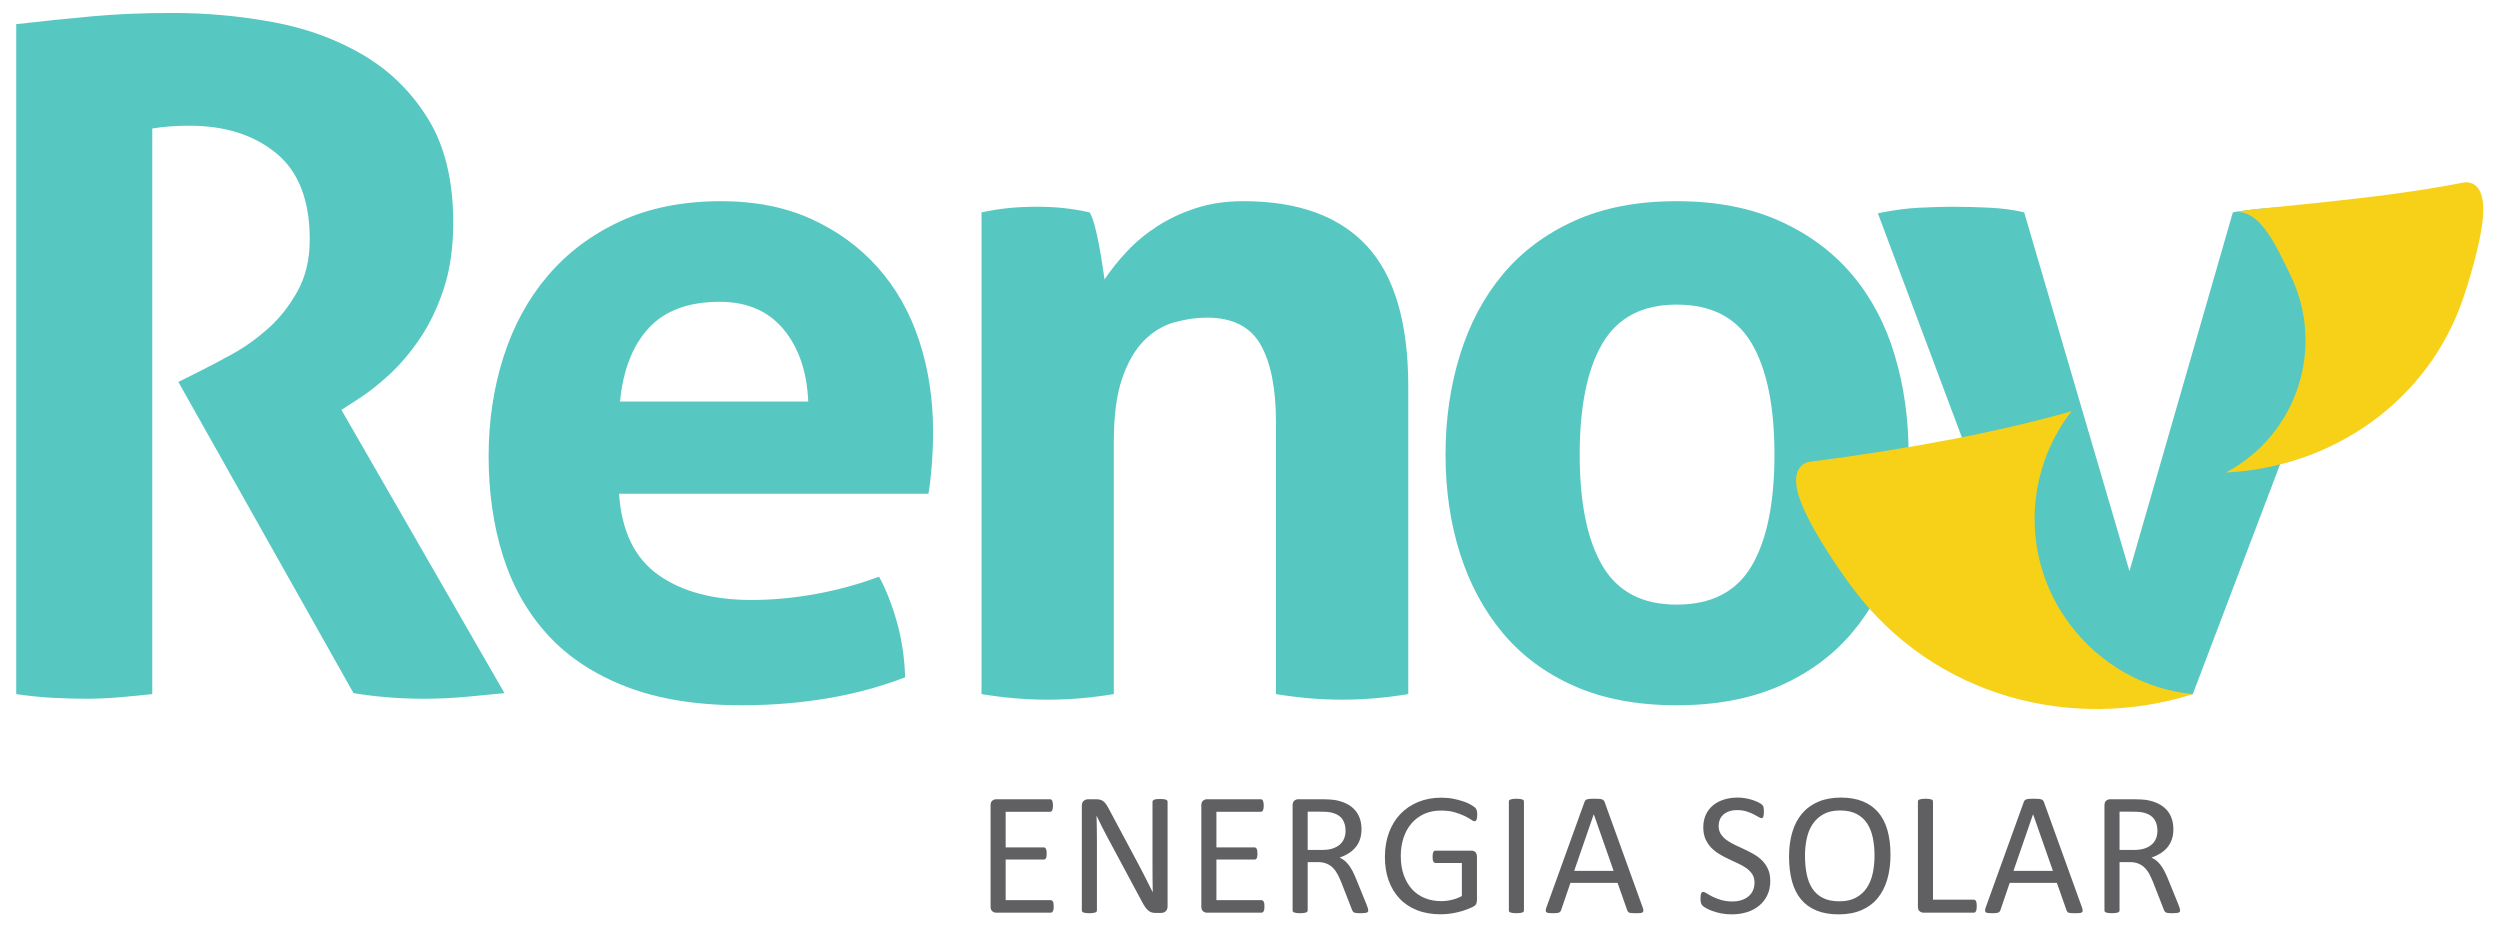
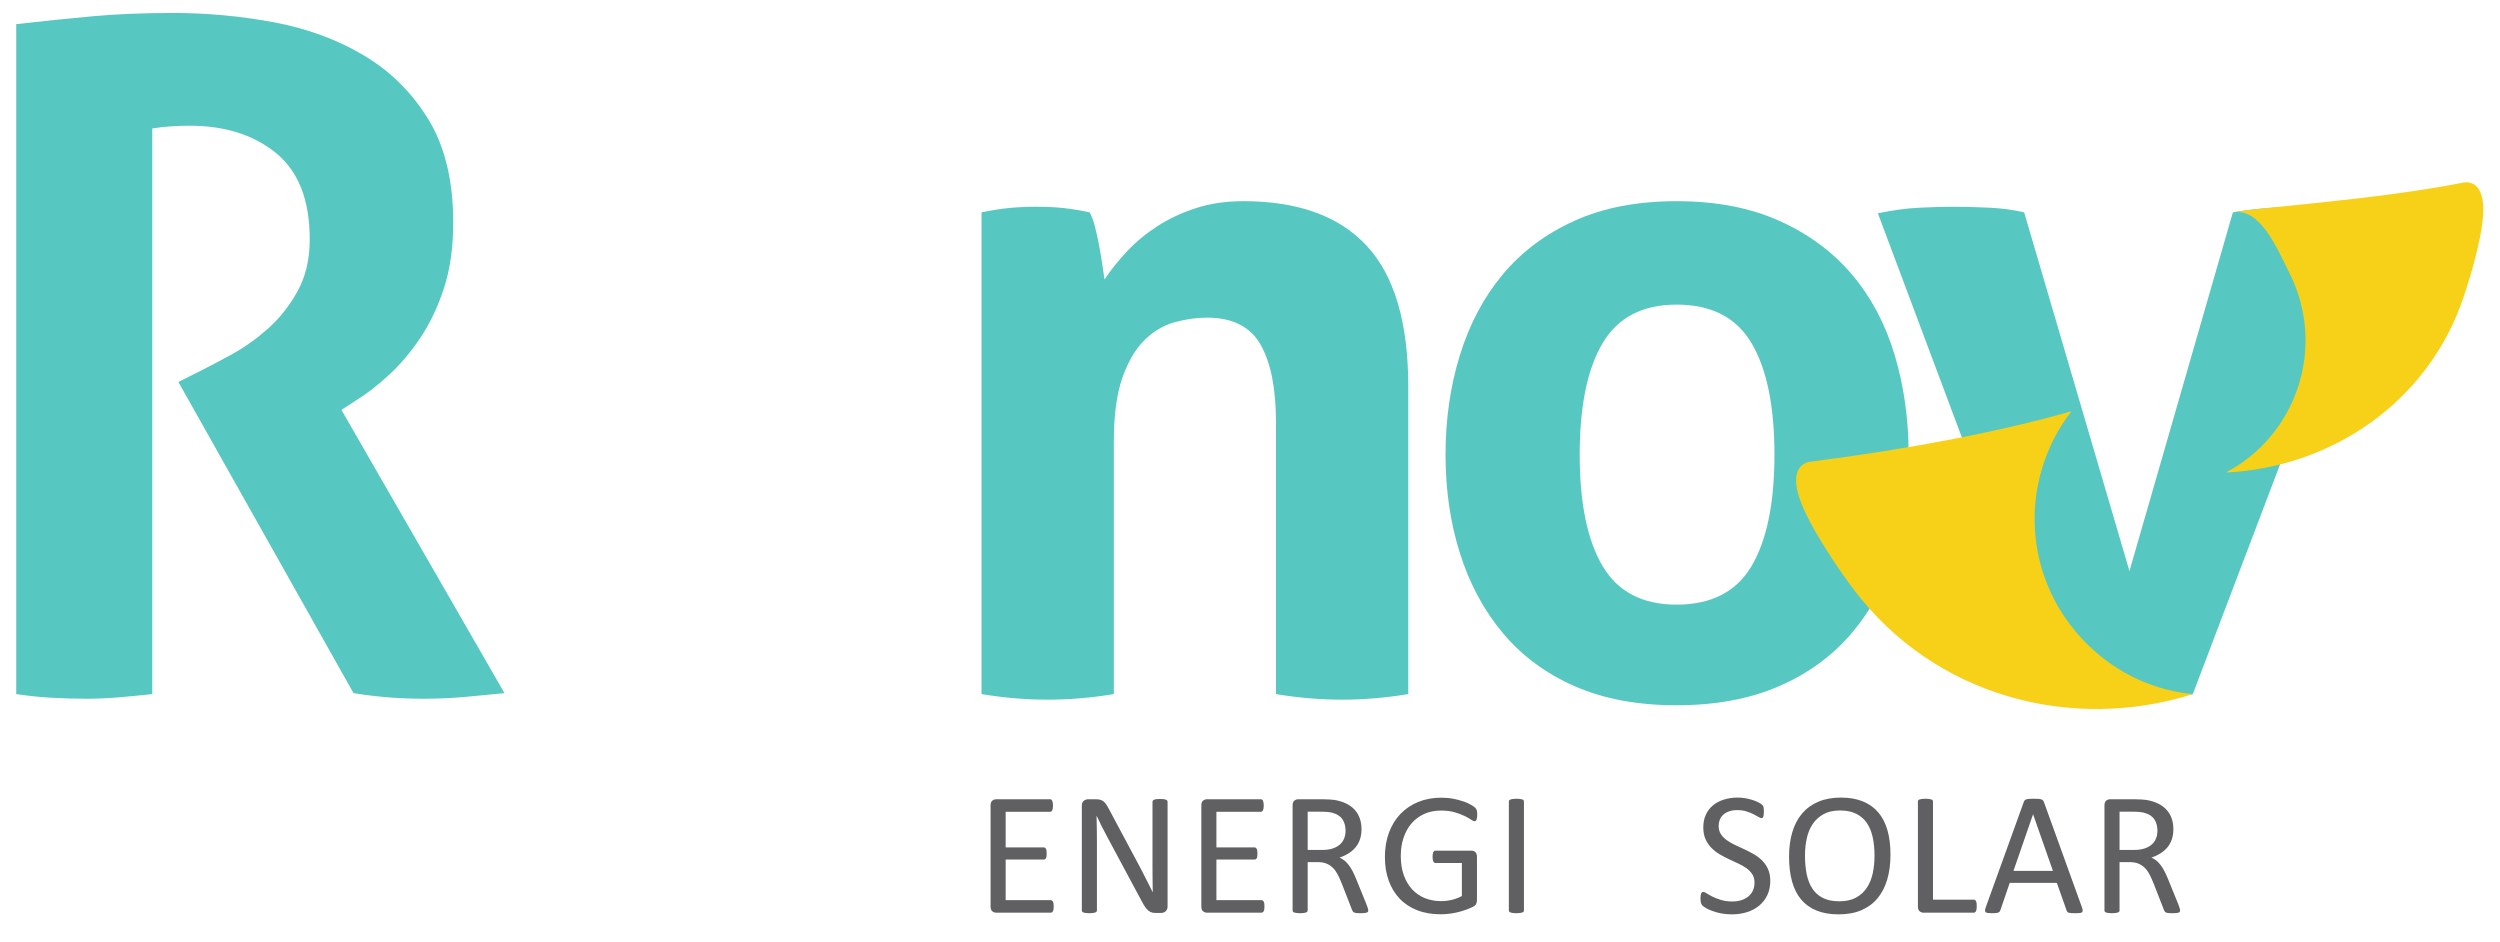
<svg xmlns="http://www.w3.org/2000/svg" xml:space="preserve" width="252mm" height="95mm" version="1.1" style="shape-rendering:geometricPrecision; text-rendering:geometricPrecision; image-rendering:optimizeQuality; fill-rule:evenodd; clip-rule:evenodd" viewBox="0 0 25200 9500">
  <defs>
    <style type="text/css">
   
    .fil1 {fill:#606062;fill-rule:nonzero}
    .fil2 {fill:#F7D117;fill-rule:nonzero}
    .fil0 {fill:#57C7C2;fill-rule:nonzero}
   
  </style>
  </defs>
  <g id="Camada_x0020_1">
    <path class="fil0" d="M163.51 243.34c275.55,-31.26 533.79,-57.82 774.94,-79.84 240.88,-21.87 508.57,-32.84 803,-32.84 344.2,0 684.03,31.36 1019.03,93.91 334.86,62.65 637.01,173.71 906.36,333.48 269.13,159.6 486.73,375.6 652.78,647.98 165.84,272.38 248.85,618.46 248.85,1037.91 0,250.44 -31.4,471.2 -93.98,662.13 -62.55,191.1 -142.49,358.53 -239.5,502.42 -97.09,144.18 -201.9,267.69 -314.54,371.06 -112.71,103.25 -219.25,186.33 -319.44,248.84l-159.56 103.3 1643.59 2855.21c-125.34,12.55 -256.79,25.01 -394.48,37.64 -137.79,12.45 -278.62,18.73 -422.62,18.73 -238.06,0 -472.83,-18.73 -704.4,-56.37l-1765.75 -3136.98 225.46 -112.71c87.56,-43.67 193.95,-100.08 319.3,-168.98 125.09,-68.83 245.67,-155.04 361.59,-258.34 115.82,-103.26 214.35,-228.46 295.77,-375.71 81.32,-147 122.17,-320.78 122.17,-521.26 0,-394.48 -112.71,-684 -338.1,-868.75 -225.43,-184.61 -516.54,-277.07 -873.52,-277.07 -137.83,0 -262.96,9.38 -375.67,28.15l0 5701.1c-112.64,12.45 -225.46,23.49 -338.1,32.84 -112.71,9.42 -222.36,14.08 -328.72,14.08 -106.61,0 -219.25,-3.18 -338.17,-9.42 -118.92,-6.28 -241.02,-18.77 -366.29,-37.5l0 -6753.01z" />
-     <path class="fil0" d="M8146.9 4047.17c-12.6,-300.57 -95.57,-543.1 -248.96,-727.85 -153.42,-184.65 -367.91,-277.11 -643.32,-277.11 -313.23,0 -551.08,87.81 -713.81,263 -162.92,175.33 -259.93,422.63 -291.12,741.96l1897.21 0zm-1906.66 929.85c24.94,375.71 156.42,648.09 394.48,817.11 237.84,169.05 550.93,253.61 939.27,253.61 212.76,0 430.42,-20.25 652.71,-61.03 222.21,-40.68 433.52,-98.6 633.94,-173.82 68.86,125.35 128.23,275.63 178.47,450.82 50.09,175.43 78.28,363.25 84.56,563.6 -488.46,187.78 -1039.46,281.69 -1653.05,281.69 -450.81,0 -837.49,-62.58 -1159.9,-187.78 -322.58,-125.24 -585.5,-298.95 -788.98,-521.34 -203.56,-222.11 -353.8,-486.69 -450.82,-793.64 -97.08,-306.64 -145.59,-641.74 -145.59,-1004.93 0,-356.9 50.02,-691.72 150.32,-1004.95 100.05,-313.02 248.81,-585.4 446.09,-817.11 197.27,-231.56 441.46,-414.76 732.58,-549.49 291.14,-134.55 630.76,-201.89 1019.1,-201.89 338.03,0 638.6,59.55 901.66,178.43 262.93,119.07 486.73,281.84 671.45,488.46 184.64,206.59 324.13,452.37 418.04,737.24 93.84,284.97 140.83,590.26 140.83,915.74 0,119.06 -4.7,236.46 -14.15,352.17 -9.28,116 -20.39,208.28 -32.84,277.11l-3118.17 0z" />
    <path class="fil0" d="M9893.84 2140.55c87.55,-18.77 175.22,-32.88 262.92,-42.23 87.6,-9.42 184.61,-14.18 291.11,-14.18 106.47,0 200.38,4.76 281.8,14.18 81.32,9.35 165.88,23.46 253.65,42.23 18.73,31.43 35.95,76.76 51.61,136.24 15.56,59.59 29.7,122.1 42.23,187.82 12.45,65.72 23.56,130 32.88,192.58 9.42,62.66 17.21,115.89 23.56,159.67 62.48,-93.98 137.66,-187.89 225.36,-281.83 87.66,-93.91 189.26,-178.44 305.26,-253.58 115.74,-75.14 245.6,-136.14 389.74,-183.13 144.01,-46.99 303.68,-70.45 479.04,-70.45 550.93,0 965.73,150.25 1244.5,450.82 278.48,300.53 417.9,773.43 417.9,1418.2l0 3099.47c-225.39,37.5 -447.75,56.34 -666.86,56.34 -219.25,0 -441.36,-18.84 -666.82,-56.34l0 -2742.53c0,-338.17 -51.68,-597.92 -154.98,-779.57 -103.25,-181.5 -283.38,-272.38 -540.03,-272.38 -106.61,0 -216.07,15.67 -328.75,46.96 -112.71,31.46 -214.56,92.5 -305.22,183.12 -90.81,90.88 -164.33,217.7 -220.7,380.47 -56.34,162.88 -84.6,375.61 -84.6,638.6l0 2545.33c-225.39,37.5 -447.67,56.34 -666.78,56.34 -219.29,0 -441.43,-18.84 -666.82,-56.34l0 -4855.81z" />
    <path class="fil0" d="M16900.2 6094.69c350.62,0 602.61,-129.89 756.14,-389.82 153.28,-259.68 230.12,-633.97 230.12,-1122.36 0,-488.39 -76.84,-862.47 -230.12,-1122.36 -153.53,-259.75 -405.52,-389.79 -756.14,-389.79 -344.39,0 -593.31,130.04 -746.62,389.79 -153.53,259.89 -230.16,633.97 -230.16,1122.36 0,488.39 76.63,862.68 230.16,1122.36 153.31,259.93 402.23,389.82 746.62,389.82zm0 1014.31c-394.48,0 -737.24,-64.21 -1028.42,-192.48 -291.11,-128.27 -532.27,-306.7 -723.2,-535.41 -191.06,-228.42 -334.99,-496.11 -432.01,-802.99 -97.15,-306.71 -145.52,-638.7 -145.52,-995.61 0,-356.87 48.37,-691.8 145.52,-1004.96 97.02,-312.98 240.95,-583.77 432.01,-812.41 190.93,-228.42 432.09,-408.55 723.2,-540.03 291.18,-131.45 633.94,-197.24 1028.42,-197.24 394.47,0 738.75,65.79 1033.18,197.24 294.28,131.48 538.41,311.61 732.65,540.03 193.95,228.64 338.1,499.43 431.94,812.41 93.98,313.16 140.97,648.09 140.97,1004.96 0,356.91 -46.99,688.9 -140.97,995.61 -93.84,306.88 -237.99,574.57 -431.94,802.99 -194.24,228.71 -438.37,407.14 -732.65,535.41 -294.43,128.27 -638.71,192.48 -1033.18,192.48z" />
    <path class="fil0" d="M18928.94 2149.96c150.29,-31.23 289.6,-50.06 417.97,-56.31 128.27,-6.21 239.51,-9.49 333.41,-9.49 125.21,0 250.34,3.28 375.71,9.49 125.2,6.25 240.95,21.94 347.49,46.89l1061.37 3615.97 1042.49 -3615.97c106.36,-18.77 219.08,-32.85 338.1,-42.23 118.92,-9.39 237.92,-14.15 356.91,-14.15 93.91,0 201.93,3.28 324.09,9.49 122.03,6.25 261.27,25.08 417.91,56.31l-1840.87 4846.39c-119.06,18.73 -244.19,31.22 -375.71,37.5 -131.48,6.24 -241.16,9.42 -328.72,9.42 -93.94,0 -200.44,-3.18 -319.3,-9.42 -119.06,-6.28 -231.74,-21.95 -338.1,-46.96l-1812.75 -4836.93z" />
    <path class="fil1" d="M10621.37 9137.26c0,10.59 -0.74,19.86 -1.83,27.8 -1.17,7.9 -3.21,14.54 -6.25,19.9 -2.89,5.29 -6.24,9.1 -10.19,11.43 -3.78,2.36 -7.97,3.56 -12.74,3.56l-548.78 0c-13.58,0 -26.42,-4.51 -38.42,-13.72 -12.03,-9.07 -18.09,-25.12 -18.09,-48.19l0 -1019.74c0,-23 6.06,-39.02 18.09,-48.12 12,-9.14 24.84,-13.76 38.42,-13.76l542.57 0c4.73,0 8.96,1.24 12.85,3.57 3.84,2.32 6.98,6.13 9.27,11.46 2.37,5.33 4.31,11.96 5.72,19.93 1.52,7.94 2.22,17.82 2.22,29.53 0,10.65 -0.7,19.97 -2.22,27.87 -1.41,7.94 -3.35,14.5 -5.72,19.51 -2.29,5.01 -5.43,8.64 -9.27,10.97 -3.89,2.33 -8.12,3.56 -12.85,3.56l-447.11 0 0 358.81 383.54 0c4.7,0 8.93,1.27 12.81,3.95 3.84,2.65 7.06,6.39 9.74,11.05 2.64,4.69 4.48,11.18 5.75,19.4 1.13,8.32 1.73,18.06 1.73,29.17 0,10.62 -0.6,19.79 -1.73,27.38 -1.27,7.69 -3.11,13.93 -5.75,18.63 -2.68,4.65 -5.9,8.07 -9.74,10.16 -3.88,1.97 -8.11,3.06 -12.81,3.06l-383.54 0 0 409.16 453.32 0c4.77,0 8.96,1.2 12.74,3.52 3.95,2.37 7.3,6.07 10.19,11.08 3.04,5.01 5.08,11.54 6.25,19.4 1.09,8.05 1.83,17.85 1.83,29.67z" />
    <path class="fil1" d="M11769.28 9137.26c0,11.71 -2.09,21.73 -5.93,29.99 -3.99,8.32 -9.21,15.03 -15.63,20.35 -6.38,5.33 -13.44,9.18 -21.38,11.47 -8.04,2.36 -15.91,3.6 -23.84,3.6l-50.31 0c-15.84,0 -29.63,-1.66 -41.52,-4.91 -11.86,-3.21 -23.22,-9.1 -33.9,-17.67 -10.62,-8.57 -21.31,-20.21 -31.97,-34.89 -10.54,-14.71 -21.97,-33.65 -33.9,-56.59l-348.79 -650.45c-18.31,-33.55 -36.72,-68.75 -55.17,-105.51 -18.56,-36.9 -35.78,-72.64 -51.76,-107.42l-1.8 0c1.24,42.44 2.16,85.76 2.69,129.85 0.56,44.24 0.95,88.09 0.95,131.73l0 690.21c0,4.13 -1.31,8.08 -3.78,11.89 -2.54,3.88 -6.66,6.77 -12.59,8.85 -5.93,2.05 -13.65,3.81 -23.36,5.26 -9.59,1.48 -21.94,2.33 -36.79,2.33 -14.92,0 -27.2,-0.85 -36.79,-2.33 -9.74,-1.45 -17.33,-3.21 -22.9,-5.26 -5.57,-2.08 -9.63,-4.97 -12.1,-8.85 -2.5,-3.81 -3.74,-7.76 -3.74,-11.89l0 -1055.19c0,-23.5 6.74,-40.36 20.04,-50.38 13.44,-10.02 27.97,-15.03 43.78,-15.03l74.82 0c17.64,0 32.32,1.48 44.24,4.45 11.85,2.93 22.44,7.83 31.89,14.53 9.42,6.81 18.56,16.26 27.41,28.29 8.82,12.18 18.06,27.34 27.7,45.48l268.18 502.04c16.54,30.62 32.49,60.5 47.87,89.71 15.38,29.17 30.13,57.82 44.38,86.11 14.22,28.26 28.4,56.2 42.3,83.57 14,27.41 27.76,54.86 41.41,82.59l0.88 0c-1.23,-46.57 -1.9,-95.04 -2.11,-145.42 -0.43,-50.3 -0.57,-98.81 -0.57,-145.34l0 -620.4c0,-4.05 1.34,-7.9 3.78,-11.46 2.5,-3.56 6.67,-6.63 12.56,-9.28 5.92,-2.61 13.72,-4.55 23.35,-5.75 9.6,-1.13 22.19,-1.76 37.78,-1.76 13.62,0 25.44,0.63 35.35,1.76 9.99,1.2 17.78,3.14 23.36,5.75 5.57,2.65 9.66,5.72 12.13,9.28 2.51,3.56 3.78,7.41 3.78,11.46l0 1055.23z" />
    <path class="fil1" d="M12745.75 9137.26c0,10.59 -0.63,19.86 -1.79,27.8 -1.2,7.9 -3.25,14.54 -6.25,19.9 -2.93,5.29 -6.28,9.1 -10.16,11.43 -3.81,2.36 -8.04,3.56 -12.8,3.56l-548.79 0c-13.51,0 -26.42,-4.51 -38.41,-13.72 -12.03,-9.07 -18.1,-25.12 -18.1,-48.19l0 -1019.74c0,-23 6.07,-39.02 18.1,-48.12 11.99,-9.14 24.9,-13.76 38.41,-13.76l542.58 0c4.83,0 8.96,1.24 12.84,3.57 3.84,2.32 7.02,6.13 9.35,11.46 2.29,5.33 4.23,11.96 5.71,19.93 1.45,7.94 2.15,17.82 2.15,29.53 0,10.65 -0.7,19.97 -2.15,27.87 -1.48,7.94 -3.42,14.5 -5.71,19.51 -2.33,5.01 -5.51,8.64 -9.35,10.97 -3.88,2.33 -8.01,3.56 -12.84,3.56l-447.11 0 0 358.81 383.54 0c4.69,0 8.92,1.27 12.87,3.95 3.78,2.65 7.02,6.39 9.63,11.05 2.68,4.69 4.52,11.18 5.79,19.4 1.13,8.32 1.73,18.06 1.73,29.17 0,10.62 -0.6,19.79 -1.73,27.38 -1.27,7.69 -3.11,13.93 -5.79,18.63 -2.61,4.65 -5.85,8.07 -9.63,10.16 -3.95,1.97 -8.18,3.06 -12.87,3.06l-383.54 0 0 409.16 453.32 0c4.76,0 8.99,1.2 12.8,3.52 3.88,2.37 7.23,6.07 10.16,11.08 3,5.01 5.05,11.54 6.25,19.4 1.16,8.05 1.79,17.85 1.79,29.67z" />
    <path class="fil1" d="M13563.14 8373.69c0,-44.8 -9.99,-82.62 -30.06,-113.56 -20.04,-30.93 -53.62,-53.2 -100.72,-66.71 -14.78,-4.16 -31.47,-7.05 -49.92,-8.82 -18.55,-1.76 -42.93,-2.68 -72.88,-2.68l-128.13 0 0 385.31 148.41 0c40.08,0 74.69,-4.84 103.86,-14.57 29.18,-9.74 53.45,-23.25 72.85,-40.64 19.44,-17.36 33.8,-37.89 42.86,-61.39 9.21,-23.6 13.73,-49.24 13.73,-76.94zm228.81 803.31c0,4.7 -0.74,8.82 -2.54,12.35 -1.84,3.6 -5.68,6.49 -11.5,8.86 -5.89,2.32 -14.11,4.09 -24.87,5.29 -10.52,1.16 -24.66,1.83 -42.3,1.83 -15.31,0 -27.87,-0.67 -37.57,-1.83 -9.7,-1.2 -17.5,-3.11 -23.43,-5.75 -5.89,-2.65 -10.54,-6.32 -13.75,-11.01 -3.18,-4.69 -6.04,-10.62 -8.44,-17.74l-105.05 -269.49c-12.42,-30.62 -25.26,-58.77 -38.46,-84.42 -13.3,-25.65 -28.99,-47.7 -47.27,-66.29 -18.34,-18.52 -39.79,-32.98 -64.56,-43.32 -24.66,-10.27 -54.43,-15.42 -89.14,-15.42l-101.64 0 0 486.94c0,4.7 -1.45,8.82 -4.06,12.35 -2.64,3.6 -6.77,6.35 -12.34,8.4 -5.65,2.08 -13.16,3.84 -23.04,5.29 -9.63,1.48 -21.84,2.29 -36.65,2.29 -14.75,0 -26.92,-0.81 -36.62,-2.29 -9.74,-1.45 -17.53,-3.21 -23.43,-5.29 -5.89,-2.05 -10.05,-4.8 -12.34,-8.4 -2.44,-3.53 -3.6,-7.65 -3.6,-12.35l0 -1058.68c0,-23.04 6.07,-39.06 18.13,-48.16 12.07,-9.1 24.87,-13.72 38.49,-13.72l242.99 0c28.79,0 52.81,0.71 71.93,2.22 19.2,1.48 36.45,3.07 51.76,4.91 44.2,7.58 83.29,19.72 117.08,36.16 33.84,16.51 62.34,37.43 85.27,62.75 23.07,25.33 40.29,54.37 51.75,87.11 11.43,32.63 17.15,68.75 17.15,108.19 0,38.28 -5.05,72.6 -15.42,102.94 -10.3,30.38 -25.26,57.12 -44.59,80.4 -19.47,23.36 -42.72,43.5 -69.81,60.61 -27.2,17.07 -57.47,31.5 -91.09,43.21 18.94,8.36 35.95,18.81 51.33,31.44 15.24,12.63 29.56,27.8 42.86,45.54 13.19,17.6 25.75,37.96 37.54,60.92 11.78,23.01 23.49,48.93 35.31,77.79l102.55 251.81c8.22,21.24 13.58,36.13 15.95,44.7 2.25,8.47 3.42,15.14 3.42,19.86z" />
    <path class="fil1" d="M14890.33 8212.01c0,11.12 -0.57,21.07 -1.73,29.57 -1.17,8.57 -2.97,15.59 -5.33,21.23 -2.29,5.61 -5.29,9.53 -8.78,11.89 -3.57,2.44 -7.41,3.53 -11.58,3.53 -7.02,0 -18.83,-5.54 -35.27,-16.79 -16.48,-11.15 -38.67,-23.5 -66.22,-37.08 -27.76,-13.58 -60.85,-25.96 -99.52,-37.07 -38.56,-11.29 -84.38,-16.87 -137.37,-16.87 -63.04,0 -119.63,11.5 -169.69,34.47 -50.09,23.04 -92.46,54.79 -127.21,95.43 -34.82,40.6 -61.38,88.97 -80.04,144.95 -18.56,56.02 -27.73,116.63 -27.73,182.07 0,73.1 10.05,137.87 30.37,194.45 20.36,56.48 48.47,104.21 84.42,143.12 35.99,38.84 78.74,68.34 128.52,88.41 49.88,20.04 104.46,29.99 164.04,29.99 35.28,0 71.05,-4.2 107.35,-12.78 36.16,-8.57 69.92,-21.37 101.21,-38.48l0 -333.17 -265.18 0c-10.02,0 -17.57,-4.94 -22.47,-14.95 -5.05,-10.02 -7.59,-25.72 -7.59,-46.89 0,-11.15 0.57,-20.74 1.84,-28.68 1.16,-8.01 3.07,-14.46 5.75,-19.47 2.64,-5.01 5.71,-8.72 9.24,-11.04 3.56,-2.37 7.94,-3.5 13.23,-3.5l363.22 0c6.53,0 12.98,1.13 19.44,3.5 6.42,2.32 12.35,5.89 17.67,10.54 5.37,4.8 9.35,11.26 12.35,19.48 2.93,8.25 4.52,17.71 4.52,28.29l0 435.64c0,15.39 -2.69,28.62 -8.08,39.76 -5.22,11.22 -16.41,21.13 -33.48,29.64 -17.11,8.57 -39.2,17.81 -66.29,27.8 -27.09,10.01 -55.1,18.59 -83.99,25.64 -28.86,7.13 -58.07,12.38 -87.46,15.91 -29.49,3.57 -58.67,5.33 -87.52,5.33 -88.37,0 -167.33,-13.76 -236.82,-41.13 -69.53,-27.34 -128.31,-66.43 -176.29,-117.06 -48.01,-50.69 -84.73,-111.4 -110.03,-181.99 -25.36,-70.7 -37.99,-149.65 -37.99,-236.86 0,-90.77 13.69,-172.97 41.1,-246.56 27.37,-73.69 65.9,-136.41 115.74,-188.31 49.75,-51.75 109.54,-92.04 179.36,-120.58 69.81,-28.57 147.18,-42.86 231.98,-42.86 43.57,0 84.56,3.84 122.8,11.46 38.42,7.7 72.36,16.69 102.17,26.99 29.7,10.3 54.72,21.49 75.07,33.62 20.32,12.03 34.29,21.87 42.02,29.6 7.72,7.62 12.87,16.44 15.84,26.46 2.96,10.05 4.41,24.52 4.41,43.35z" />
    <path class="fil1" d="M15361.38 9177.02c0,4.69 -1.17,8.82 -3.57,12.34 -2.33,3.57 -6.38,6.32 -12.31,8.4 -6,2.05 -13.69,3.81 -23.49,5.26 -9.71,1.48 -21.84,2.33 -36.66,2.33 -14.14,0 -26.17,-0.85 -36.26,-2.33 -9.99,-1.45 -17.89,-3.21 -23.82,-5.26 -5.85,-2.08 -10.01,-4.83 -12.34,-8.4 -2.4,-3.52 -3.53,-7.65 -3.53,-12.34l0 -1097.64c0,-4.69 1.27,-8.81 3.95,-12.38 2.68,-3.46 7.16,-6.28 13.3,-8.32 6.17,-2.08 14.04,-3.88 23.74,-5.37 9.81,-1.41 21.45,-2.15 34.96,-2.15 14.82,0 26.95,0.74 36.66,2.15 9.8,1.49 17.49,3.29 23.49,5.37 5.93,2.04 9.98,4.86 12.31,8.32 2.4,3.57 3.57,7.69 3.57,12.38l0 1097.64z" />
-     <path class="fil1" d="M16065.59 8208.43l-0.74 0 -197.14 570.05 397.69 0 -199.81 -570.05zm492.37 937.65c4.62,12.91 7.13,23.42 7.44,31.33 0.25,8 -1.87,14 -6.63,18.09 -4.73,4.17 -12.45,6.81 -23.42,8.01 -10.87,1.13 -25.51,1.84 -43.75,1.84 -18.24,0 -32.81,-0.53 -43.74,-1.45 -10.94,-0.88 -19.16,-2.33 -24.73,-4.31 -5.51,-2.15 -9.7,-4.97 -12.38,-8.43 -2.65,-3.56 -5.19,-8 -7.48,-13.26l-98.11 -278.38 -475.44 0 -93.7 274.82c-1.73,5.25 -4.09,9.87 -7.02,13.72 -3.03,3.81 -7.23,7.05 -12.87,9.7 -5.58,2.61 -13.52,4.55 -23.82,5.75 -10.37,1.13 -23.67,1.84 -40.21,1.84 -17.11,0 -31.15,-0.85 -41.95,-2.33 -10.97,-1.45 -18.66,-4.27 -22.96,-8.4 -4.48,-4.13 -6.6,-10.09 -6.21,-18.1 0.28,-7.9 2.85,-18.41 7.48,-31.32l383.5 -1062.29c2.36,-6.45 5.5,-11.78 9.28,-15.91 3.88,-4.13 9.52,-7.34 16.83,-9.7 7.37,-2.33 16.79,-3.95 28.32,-4.83 11.47,-0.88 26,-1.31 43.68,-1.31 18.8,0 34.5,0.43 46.88,1.31 12.35,0.88 22.4,2.5 30.02,4.83 7.62,2.36 13.51,5.75 17.64,10.2 4.13,4.44 7.38,9.84 9.81,16.36l383.54 1062.22z" />
    <path class="fil1" d="M17844.53 8879.16c0,53.65 -9.88,101.35 -29.67,143.22 -19.61,41.81 -47.06,77.33 -82.13,106.47 -35.06,29.18 -76.27,51.05 -123.68,65.76 -47.48,14.78 -98.53,22.15 -153.32,22.15 -38.27,0 -73.9,-3.21 -106.54,-9.73 -32.7,-6.53 -61.91,-14.4 -87.48,-23.89 -25.65,-9.34 -47.1,-19.15 -64.49,-29.17 -17.36,-10.02 -29.49,-18.49 -36.3,-25.65 -6.67,-6.98 -11.72,-15.94 -14.96,-26.84 -3.32,-10.94 -4.87,-25.58 -4.87,-43.78 0,-12.99 0.6,-23.67 1.69,-32.28 1.31,-8.47 3.04,-15.42 5.4,-20.78 2.33,-5.26 5.33,-8.96 8.82,-10.97 3.49,-2.12 7.69,-3.14 12.31,-3.14 8.29,0 19.9,5.01 34.93,15.03 14.99,10.02 34.32,20.92 57.92,32.7 23.5,11.82 52,22.79 85.31,33.12 33.26,10.27 71.61,15.46 115.25,15.46 33.02,0 63.25,-4.34 90.59,-13.23 27.41,-8.82 50.91,-21.38 70.77,-37.61 19.72,-16.16 34.89,-36.05 45.44,-59.62 10.61,-23.49 15.94,-50.37 15.94,-80.43 0,-32.39 -7.37,-60.15 -22.19,-83.08 -14.67,-22.9 -34.04,-43.15 -58.21,-60.5 -24.16,-17.36 -51.75,-33.27 -82.69,-47.66 -30.94,-14.47 -62.62,-29.18 -94.93,-44.24 -32.38,-15.03 -64.03,-31.64 -94.61,-49.92 -30.66,-18.24 -58,-39.76 -82.2,-64.45 -24.17,-24.84 -43.75,-53.87 -58.77,-87.14 -15.03,-33.23 -22.55,-73.16 -22.55,-119.73 0,-47.73 8.72,-90.31 26.14,-127.74 17.36,-37.36 41.53,-68.76 72.46,-94.05 30.87,-25.4 67.67,-44.66 110.46,-57.93 42.68,-13.23 88.83,-19.89 138.29,-19.89 25.26,0 50.8,2.29 76.41,6.66 25.65,4.45 49.78,10.34 72.5,17.68 22.64,7.37 42.86,15.59 60.57,24.73 17.71,9.13 29.24,16.54 34.89,22.15 5.61,5.58 9.27,9.99 11.07,13.23 1.66,3.25 3.21,7.34 4.31,12.38 1.27,4.98 2.15,11.05 2.71,18.07 0.53,7.12 0.82,16.26 0.82,27.41 0,10.58 -0.36,20.07 -1.24,28.25 -0.85,8.26 -2.29,15.24 -3.99,20.82 -1.79,5.57 -4.33,9.7 -7.54,12.34 -3.22,2.69 -6.88,3.96 -11.01,3.96 -6.53,0 -16.69,-4.1 -30.52,-12.35 -13.86,-8.26 -30.79,-17.53 -50.8,-27.84 -20.03,-10.33 -43.78,-19.65 -71.15,-28.25 -27.41,-8.58 -58.18,-12.84 -92.25,-12.84 -31.93,0 -59.62,4.26 -83.19,12.84 -23.56,8.6 -43,19.89 -58.28,34 -15.38,14.15 -26.81,30.98 -34.53,50.38 -7.62,19.44 -11.5,40.08 -11.5,61.91 0,31.75 7.37,59.13 22.18,82.17 14.72,22.93 34.33,43.32 58.71,60.92 24.48,17.71 52.31,33.94 83.5,48.65 31.33,14.71 63.08,29.56 95.46,44.59 32.42,15.06 64.28,31.54 95.46,49.42 31.22,18.07 59.06,39.23 83.54,63.72 24.41,24.44 44.24,53.34 59.16,86.57 15.03,33.3 22.58,72.63 22.58,117.97z" />
    <path class="fil1" d="M18895.18 8625.56c0,-64.8 -5.75,-125.09 -17.21,-180.76 -11.5,-55.67 -30.59,-103.93 -57.33,-144.89 -26.81,-40.99 -62.58,-72.92 -107.24,-95.92 -44.77,-22.96 -100.09,-34.46 -165.88,-34.46 -66,0 -121.28,12.41 -166.09,37.11 -44.62,24.73 -80.96,57.82 -108.86,99.02 -28.02,41.24 -48.09,89.4 -60.08,144.47 -12.1,55.13 -18.1,112.96 -18.1,173.67 0,67.13 5.57,129.04 16.72,185.52 11.29,56.59 30.06,105.41 56.52,146.27 26.45,40.99 62.01,72.84 106.46,95.46 44.28,22.68 100.02,34.01 167.12,34.01 66.53,0 122.48,-12.35 167.67,-37.08 45.4,-24.77 81.88,-58.21 109.54,-100.3 27.59,-42.08 47.34,-90.87 59.05,-146.26 11.79,-55.38 17.71,-114.02 17.71,-175.86zm160.87 -10.58c0,92.46 -10.94,175.86 -32.7,250.01 -21.77,74.3 -54.37,137.52 -97.69,189.62 -43.28,52.14 -97.65,92.15 -162.98,120.12 -65.51,28.05 -141.71,42.05 -228.95,42.05 -86.01,0 -160.38,-12.87 -223.1,-38.45 -62.79,-25.65 -114.58,-62.87 -155.61,-111.76 -40.99,-48.93 -71.4,-109.61 -91.44,-182.07 -19.97,-72.49 -29.95,-155.82 -29.95,-250.15 0,-90.1 10.76,-172.02 32.6,-245.64 21.8,-73.59 54.57,-136.21 98.14,-187.79 43.64,-51.54 98,-91.33 163.48,-119.27 65.33,-27.94 141.74,-42.02 228.91,-42.02 84.25,0 157.55,12.7 220,38.07 62.4,25.29 114.51,62.26 155.96,110.84 41.56,48.65 72.42,108.66 92.81,180.34 20.32,71.58 30.52,153.6 30.52,246.1z" />
    <path class="fil1" d="M19925.61 9133.68c0,11.82 -0.64,21.66 -1.84,29.6 -1.16,7.97 -3.07,14.71 -5.75,20.35 -2.68,5.58 -5.85,9.7 -9.63,12.38 -3.88,2.69 -8.43,3.96 -13.79,3.96l-505.46 0c-13.51,0 -26.39,-4.52 -38.45,-13.76 -12,-9.07 -18.07,-25.12 -18.07,-48.16l0 -1058.68c0,-4.7 1.13,-8.82 3.53,-12.35 2.33,-3.46 6.49,-6.28 12.35,-8.36 5.93,-2.05 13.83,-3.85 23.81,-5.33 10.09,-1.41 22.12,-2.19 36.27,-2.19 14.74,0 26.95,0.78 36.72,2.19 9.74,1.48 17.53,3.28 23.43,5.33 5.89,2.08 9.98,4.9 12.31,8.36 2.4,3.53 3.56,7.65 3.56,12.35l0 988.94 410 0c5.36,0 9.91,1.3 13.79,3.99 3.78,2.68 6.95,6.42 9.63,11.46 2.68,5.01 4.59,11.64 5.75,19.9 1.2,8.22 1.84,18.24 1.84,30.02z" />
    <path class="fil1" d="M20493.71 8208.43l-0.74 0 -197.14 570.05 397.69 0 -199.81 -570.05zm492.37 937.65c4.62,12.91 7.16,23.42 7.44,31.33 0.28,8 -1.87,14 -6.63,18.09 -4.73,4.17 -12.45,6.81 -23.42,8.01 -10.87,1.13 -25.55,1.84 -43.75,1.84 -18.24,0 -32.81,-0.53 -43.74,-1.45 -10.9,-0.88 -19.16,-2.33 -24.73,-4.31 -5.51,-2.15 -9.74,-4.97 -12.35,-8.43 -2.68,-3.56 -5.19,-8 -7.51,-13.26l-98.11 -278.38 -475.44 0 -93.7 274.82c-1.73,5.25 -4.09,9.87 -7.02,13.72 -3.03,3.81 -7.23,7.05 -12.87,9.7 -5.58,2.61 -13.52,4.55 -23.82,5.75 -10.37,1.13 -23.67,1.84 -40.21,1.84 -17.11,0 -31.12,-0.85 -41.95,-2.33 -10.94,-1.45 -18.63,-4.27 -22.97,-8.4 -4.48,-4.13 -6.59,-10.09 -6.17,-18.1 0.25,-7.9 2.82,-18.41 7.44,-31.32l383.51 -1062.29c2.36,-6.45 5.5,-11.78 9.28,-15.91 3.88,-4.13 9.52,-7.34 16.83,-9.7 7.4,-2.33 16.79,-3.95 28.32,-4.83 11.47,-0.88 26,-1.31 43.68,-1.31 18.8,0 34.5,0.43 46.85,1.31 12.38,0.88 22.47,2.5 30.05,4.83 7.62,2.36 13.48,5.75 17.64,10.2 4.13,4.44 7.37,9.84 9.81,16.36l383.54 1062.22z" />
    <path class="fil1" d="M21746.82 8373.69c0,-44.8 -10.05,-82.62 -30.12,-113.56 -20.04,-30.93 -53.52,-53.2 -100.65,-66.71 -14.75,-4.16 -31.43,-7.05 -49.99,-8.82 -18.56,-1.76 -42.83,-2.68 -72.85,-2.68l-128.16 0 0 385.31 148.41 0c40.08,0 74.68,-4.84 103.86,-14.57 29.17,-9.74 53.48,-23.25 72.88,-40.64 19.48,-17.36 33.83,-37.89 42.94,-61.39 9.13,-23.6 13.68,-49.24 13.68,-76.94zm228.78 803.31c0,4.7 -0.78,8.82 -2.51,12.35 -1.79,3.6 -5.64,6.49 -11.5,8.86 -5.85,2.32 -14.11,4.09 -24.8,5.29 -10.61,1.16 -24.69,1.83 -42.47,1.83 -15.28,0 -27.73,-0.67 -37.4,-1.83 -9.84,-1.2 -17.63,-3.11 -23.56,-5.75 -5.86,-2.65 -10.44,-6.32 -13.65,-11.01 -3.21,-4.69 -6.04,-10.62 -8.4,-17.74l-105.13 -269.49c-12.41,-30.62 -25.22,-58.77 -38.52,-84.42 -13.23,-25.65 -29,-47.7 -47.27,-66.29 -18.28,-18.52 -39.76,-32.98 -64.49,-43.32 -24.73,-10.27 -54.47,-15.42 -89.22,-15.42l-101.63 0 0 486.94c0,4.7 -1.34,8.82 -3.95,12.35 -2.69,3.6 -6.74,6.35 -12.32,8.4 -5.71,2.08 -13.3,3.84 -23.1,5.29 -9.7,1.48 -21.91,2.29 -36.69,2.29 -14.71,0 -26.88,-0.81 -36.62,-2.29 -9.77,-1.45 -17.57,-3.21 -23.5,-5.29 -5.85,-2.05 -9.91,-4.8 -12.31,-8.4 -2.43,-3.53 -3.53,-7.65 -3.53,-12.35l0 -1058.68c0,-23.04 6.07,-39.06 18.1,-48.16 12.03,-9.1 24.91,-13.72 38.42,-13.72l243.06 0c28.86,0 52.81,0.71 72.01,2.22 19.08,1.48 36.33,3.07 51.75,4.91 44.17,7.58 83.18,19.72 117.09,36.16 33.83,16.51 62.23,37.43 85.23,62.75 23,25.33 40.21,54.37 51.68,87.11 11.5,32.63 17.25,68.75 17.25,108.19 0,38.28 -5.15,72.6 -15.42,102.94 -10.4,30.38 -25.29,57.12 -44.66,80.4 -19.4,23.36 -42.69,43.5 -69.81,60.61 -27.13,17.07 -57.4,31.5 -91.06,43.21 18.88,8.36 35.92,18.81 51.33,31.44 15.28,12.63 29.57,27.8 42.8,45.54 13.3,17.6 25.75,37.96 37.53,60.92 11.82,23.01 23.53,48.93 35.35,77.79l102.62 251.81c8.22,21.24 13.48,36.13 15.84,44.7 2.4,8.47 3.46,15.14 3.46,19.86z" />
    <path class="fil2" d="M18122.51 4967.6c68.83,268.67 386.4,740.48 561.34,972.22 812.17,1078.54 2192.94,1444.37 3420.93,1056.88 -477.42,-44.91 -929.29,-290.23 -1239.91,-702.8 -491.07,-651.69 -462.67,-1533.35 15.94,-2148.45 -698.46,199.46 -1600.27,376.13 -2621.59,507.29 0,0 -217.24,1.84 -136.71,314.86z" />
    <path class="fil2" d="M24832.8 2994.9c-355.67,1060.98 -1333.81,1716.61 -2396.2,1768.19 720.79,-380.01 1010.24,-1268.06 645.54,-2001.17 -133.1,-268.43 -300.81,-669.75 -575.48,-622.09 330.87,-57.36 1430.02,-123.79 2322.44,-299.15 0,0 181.68,-48.86 201.26,225.64 16.58,235.97 -118.25,694.16 -197.56,928.58z" />
  </g>
</svg>